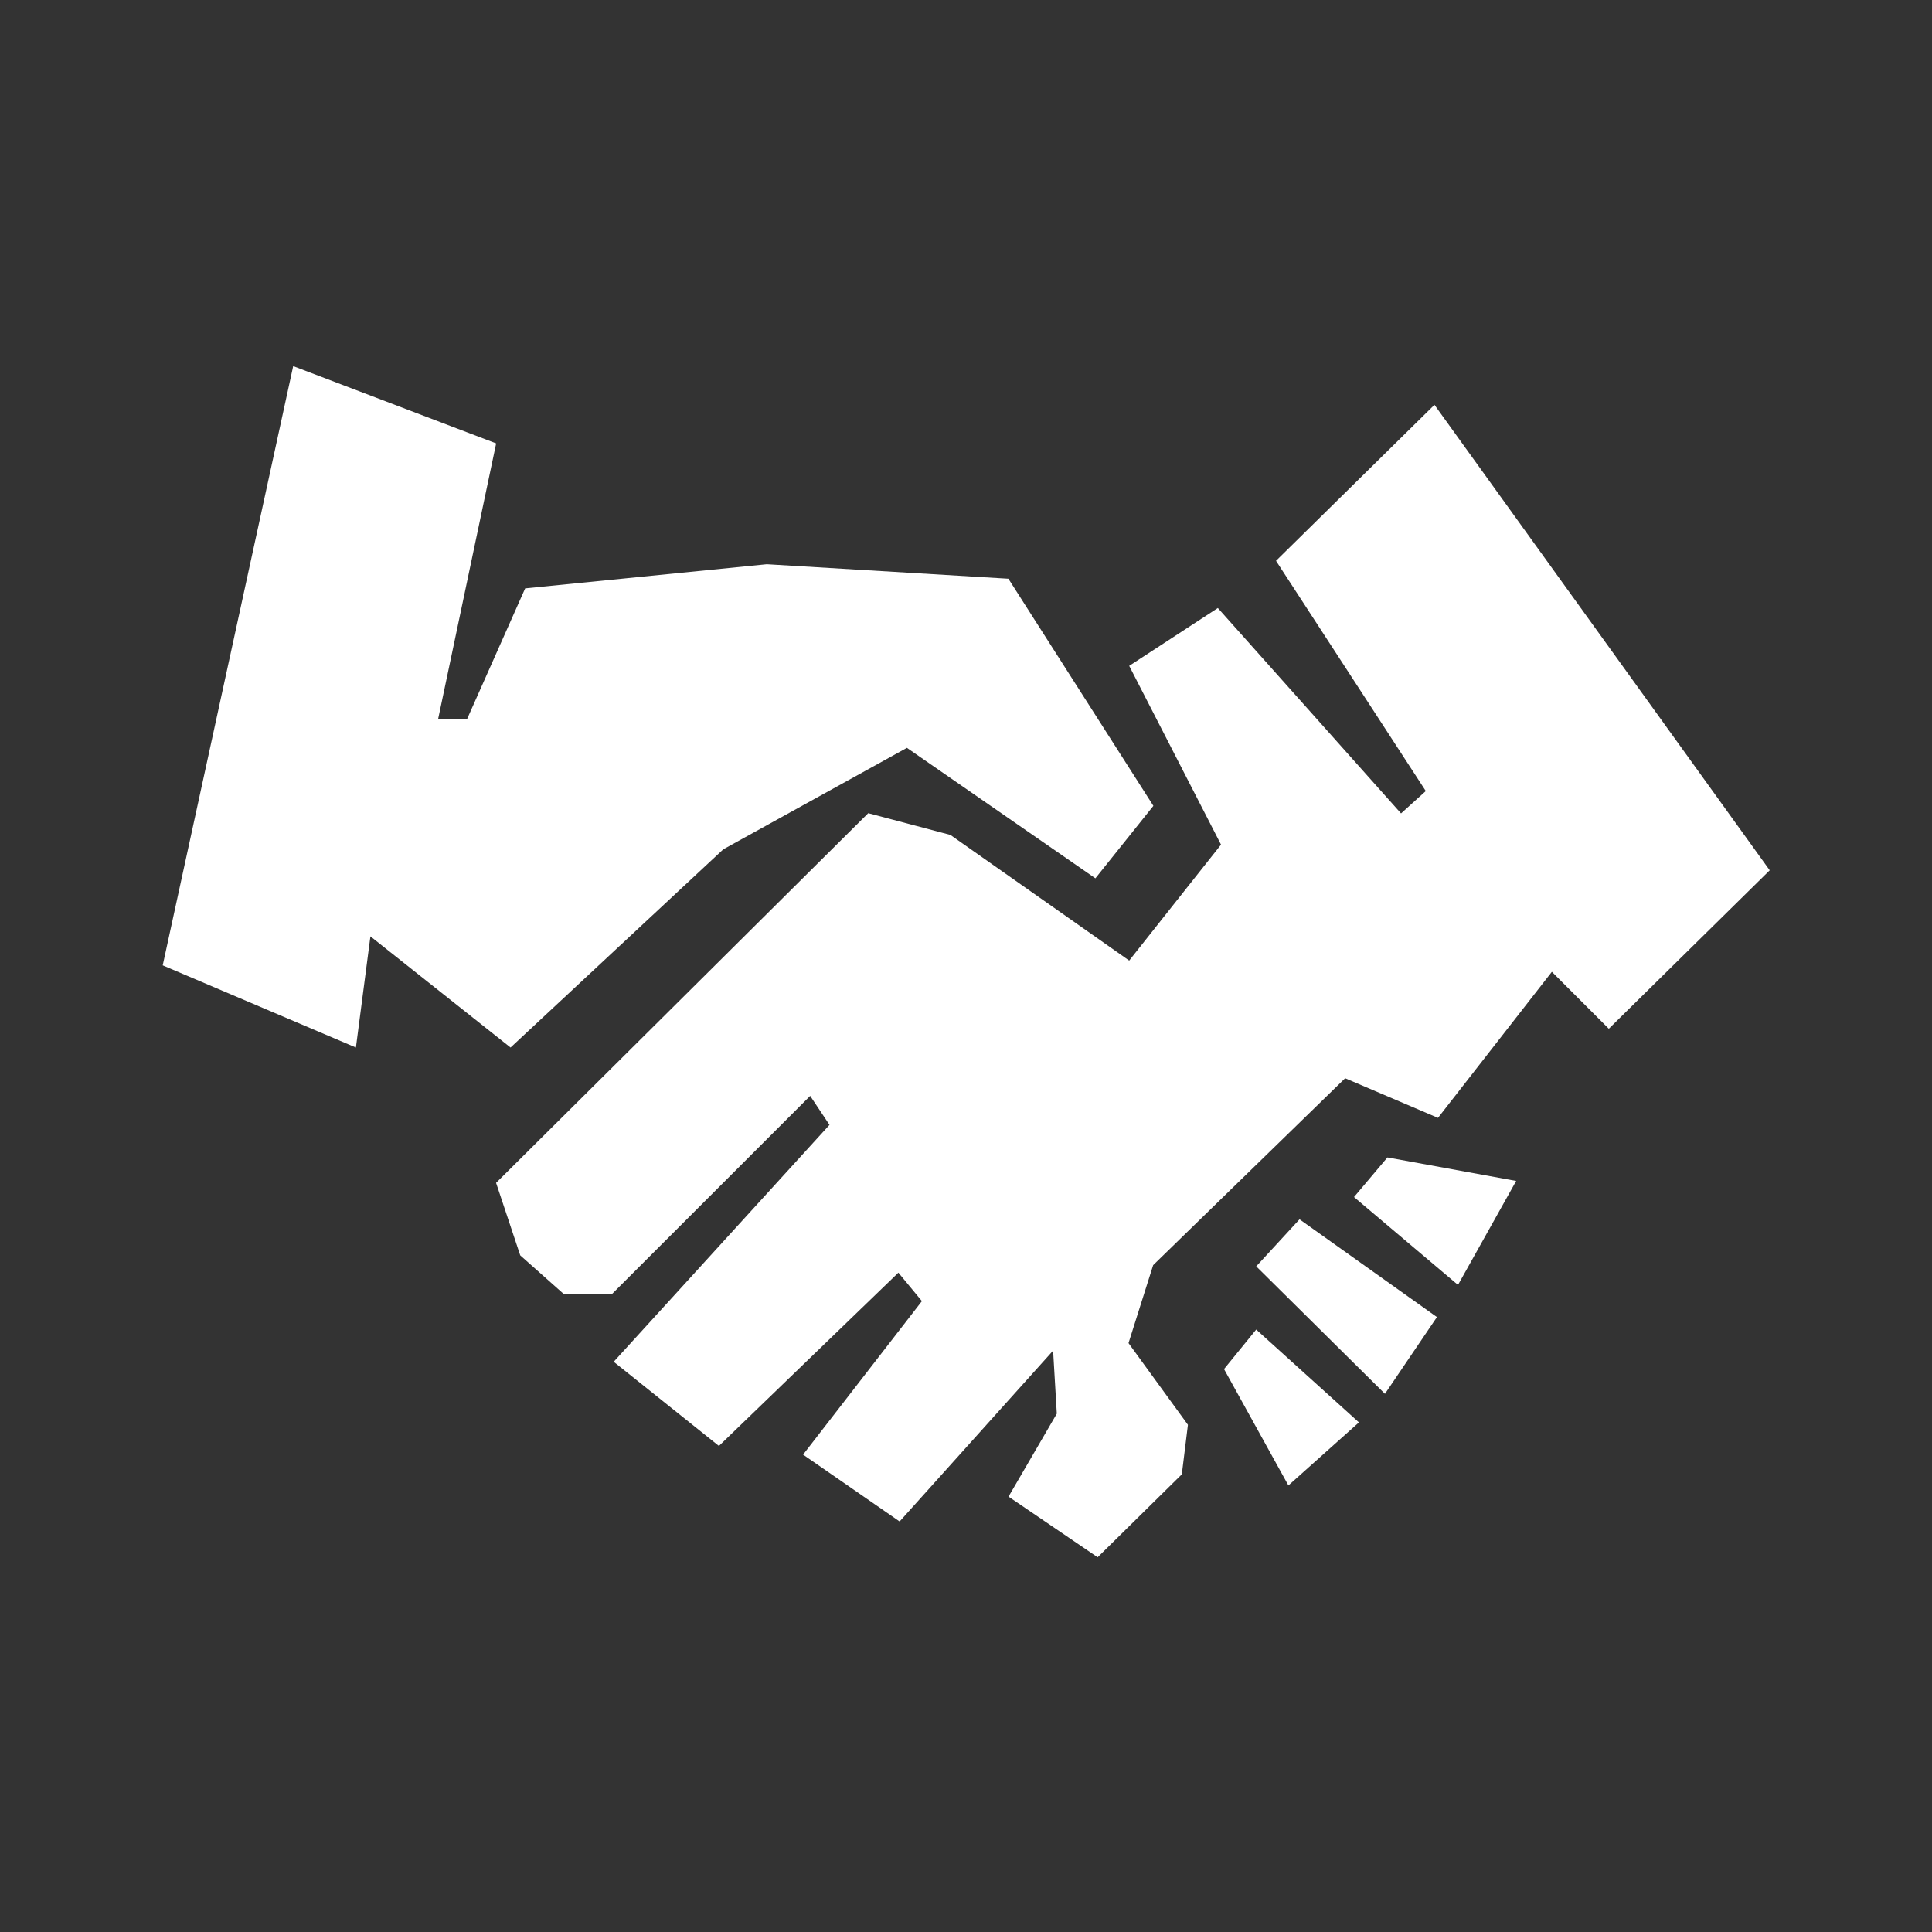
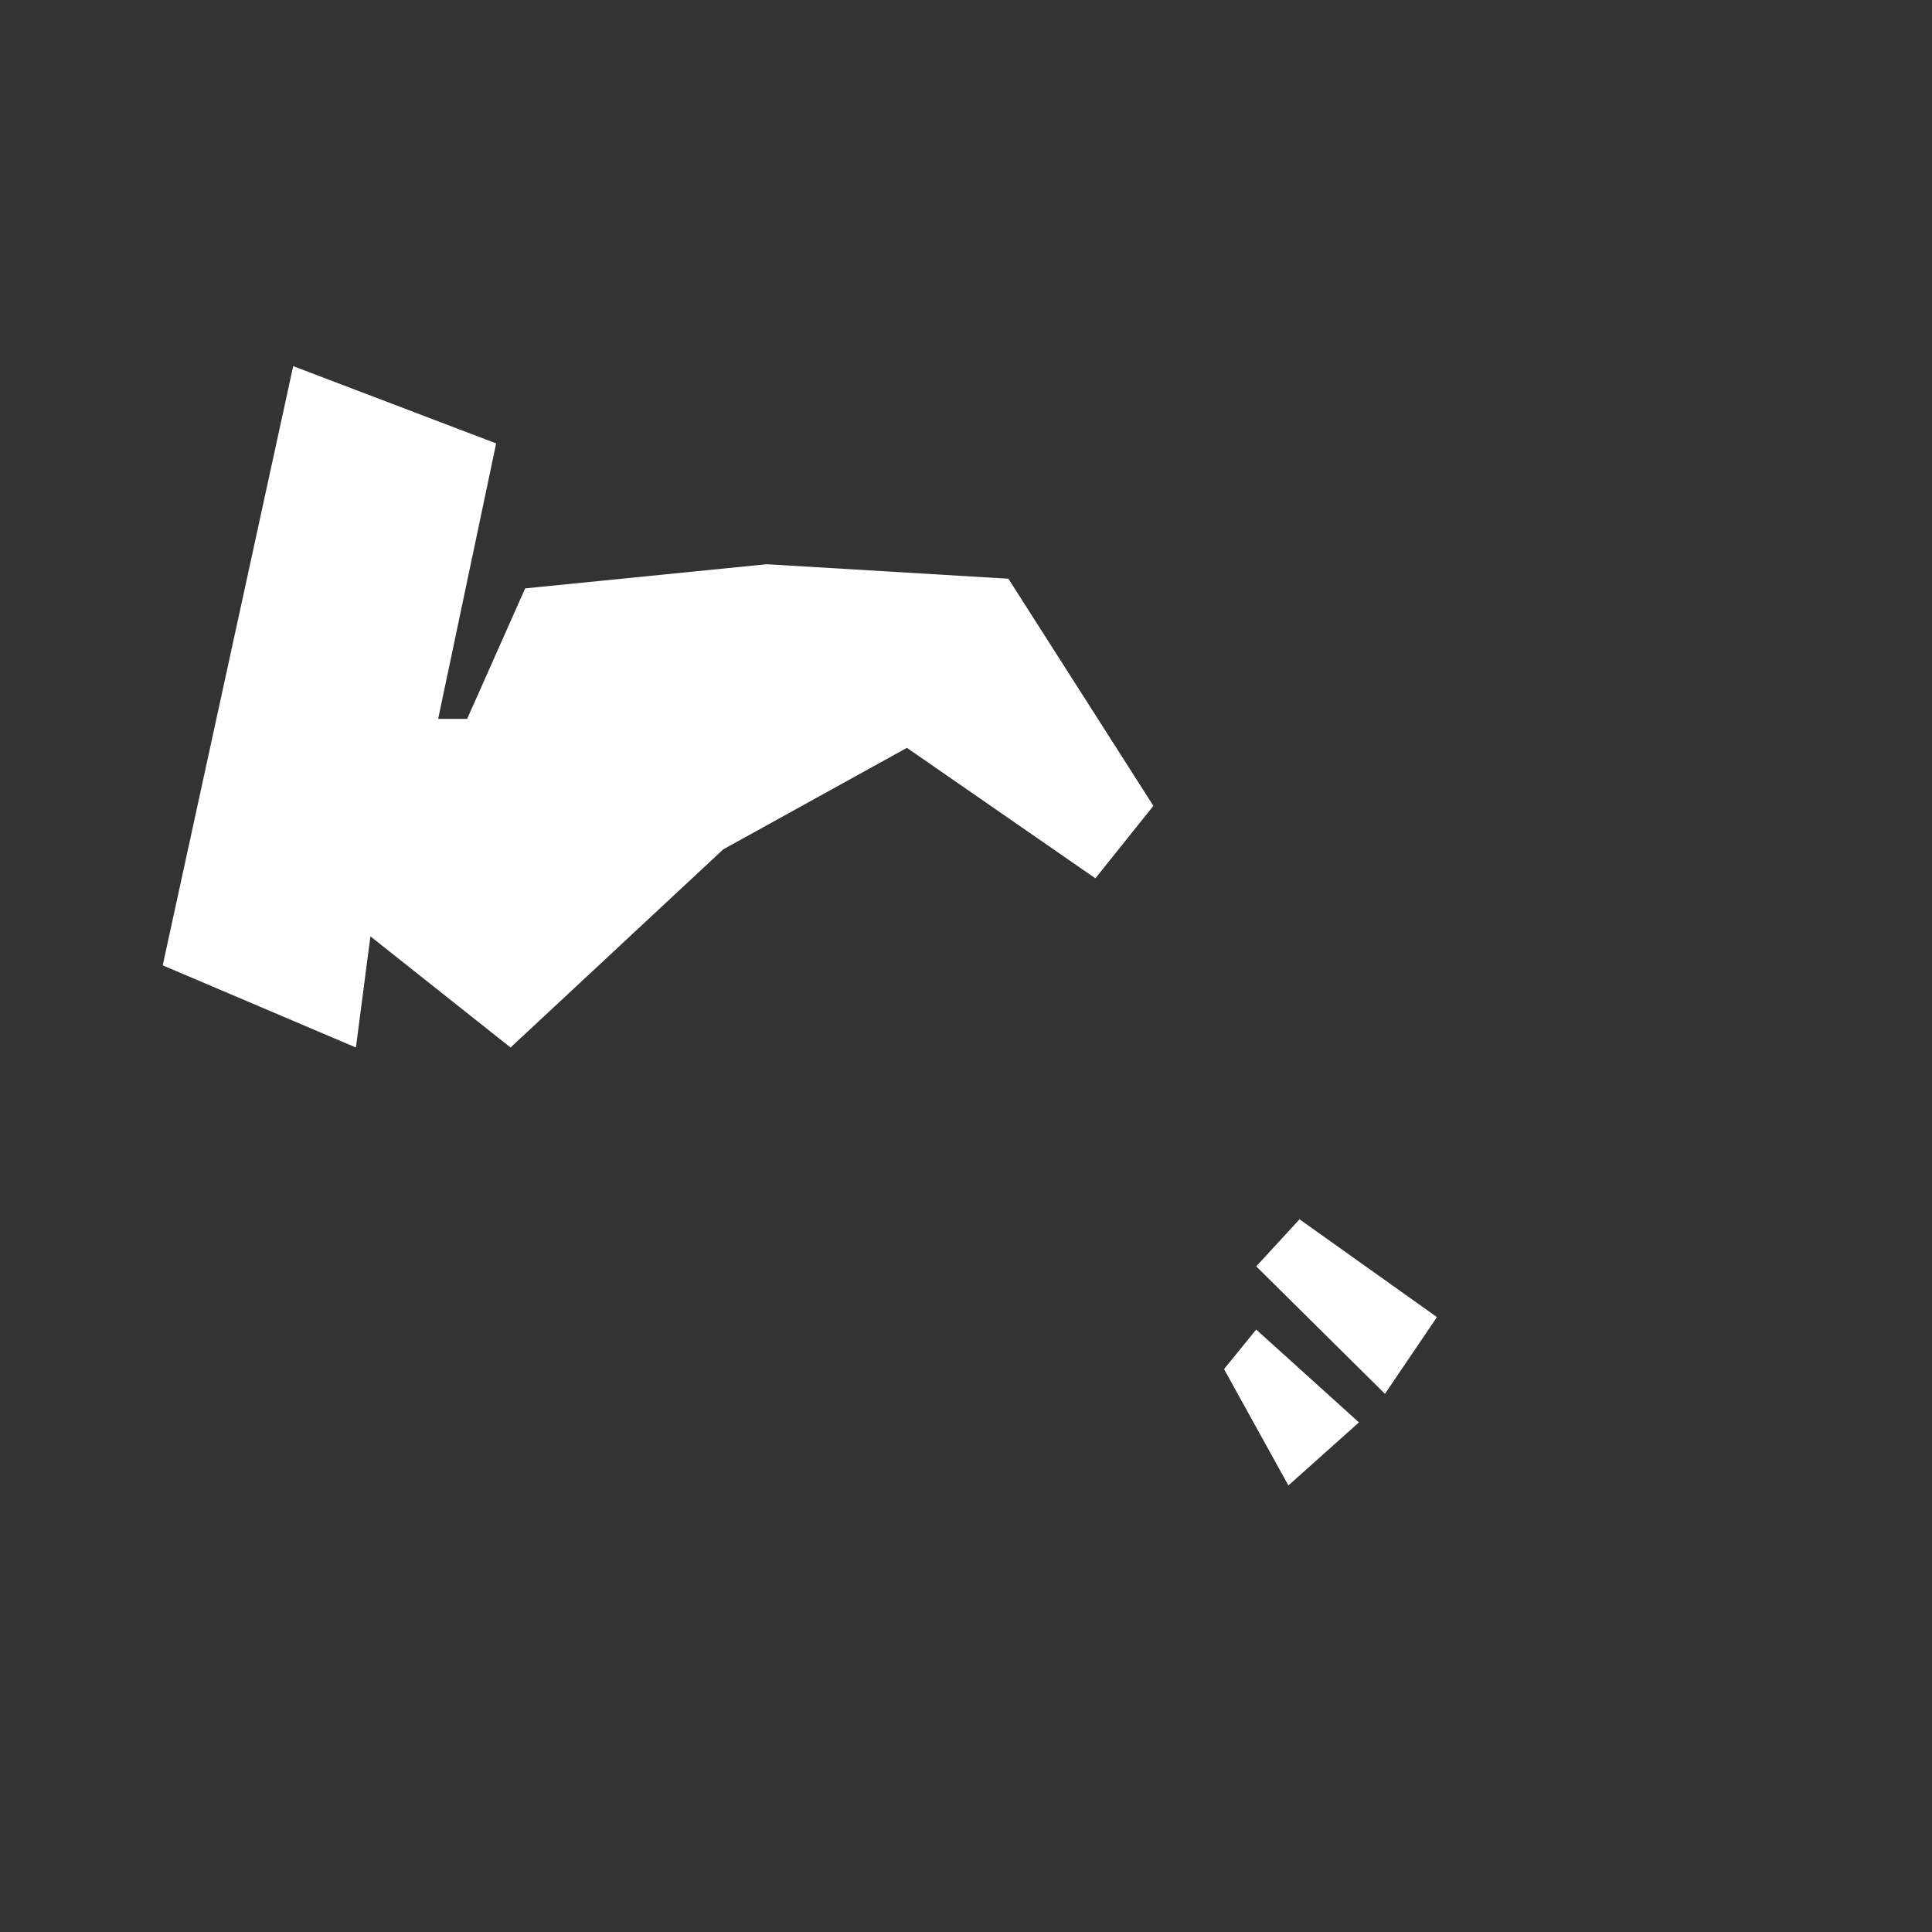
<svg xmlns="http://www.w3.org/2000/svg" width="95" height="95" viewBox="0 0 95 95">
  <rect x="0" y="0" width="95" height="95" fill="#333333" stroke="none" />
  <defs>
    <style>
      .cls-1, .cls-2 {
        fill: #fff;
      }

      .cls-1 {
        opacity: 0;
      }
    </style>
  </defs>
  <g id="icon-win-win" transform="translate(14841 -10024)">
    <rect id="Rectangle_1622" data-name="Rectangle 1622" class="cls-1" width="95" height="95" transform="translate(-14841 10024)" />
    <g id="Group_1484" data-name="Group 1484" transform="translate(-12361.371 8010.39)">
      <path id="Path_3872" data-name="Path 3872" class="cls-2" d="M-2444.064,2055.373l9.03-4.99,9.267,6.416,2.852-3.564-7.129-11.168-11.881-.713-11.881,1.188-2.852,6.416h-1.426l2.852-13.545-9.98-3.8-6.416,29.465,9.5,4.04.713-5.466,6.891,5.466Z" />
-       <path id="Path_3873" data-name="Path 3873" class="cls-2" d="M-2409.094,2033.517l-7.791,7.669,7.365,11.321-1.217,1.1-9.008-10.1-4.359,2.844,4.515,8.792-4.515,5.7-8.792-6.178-4.04-1.069-18.3,18.178,1.188,3.564,2.138,1.9h2.376l9.743-9.742.95,1.426-10.611,11.649,5.174,4.139,8.825-8.521,1.156,1.4-5.843,7.547,4.747,3.287,7.547-8.4.182,3.1-2.374,4.078,4.382,2.982,4.139-4.078.3-2.435-2.921-4.017,1.212-3.834,9.44-9.19,4.565,1.948,5.6-7.182,2.8,2.8,7.912-7.791Z" />
      <path id="Path_3874" data-name="Path 3874" class="cls-2" d="M-2419.441,2080.931l3.165,5.721,3.469-3.1-5.052-4.565Z" />
      <path id="Path_3875" data-name="Path 3875" class="cls-2" d="M-2417.858,2075.879l6.33,6.269,2.556-3.774-6.756-4.808Z" />
-       <path id="Path_3876" data-name="Path 3876" class="cls-2" d="M-2413.05,2072.471l5.113,4.321,2.861-5.113-6.33-1.156Z" />
    </g>
  </g>
</svg>